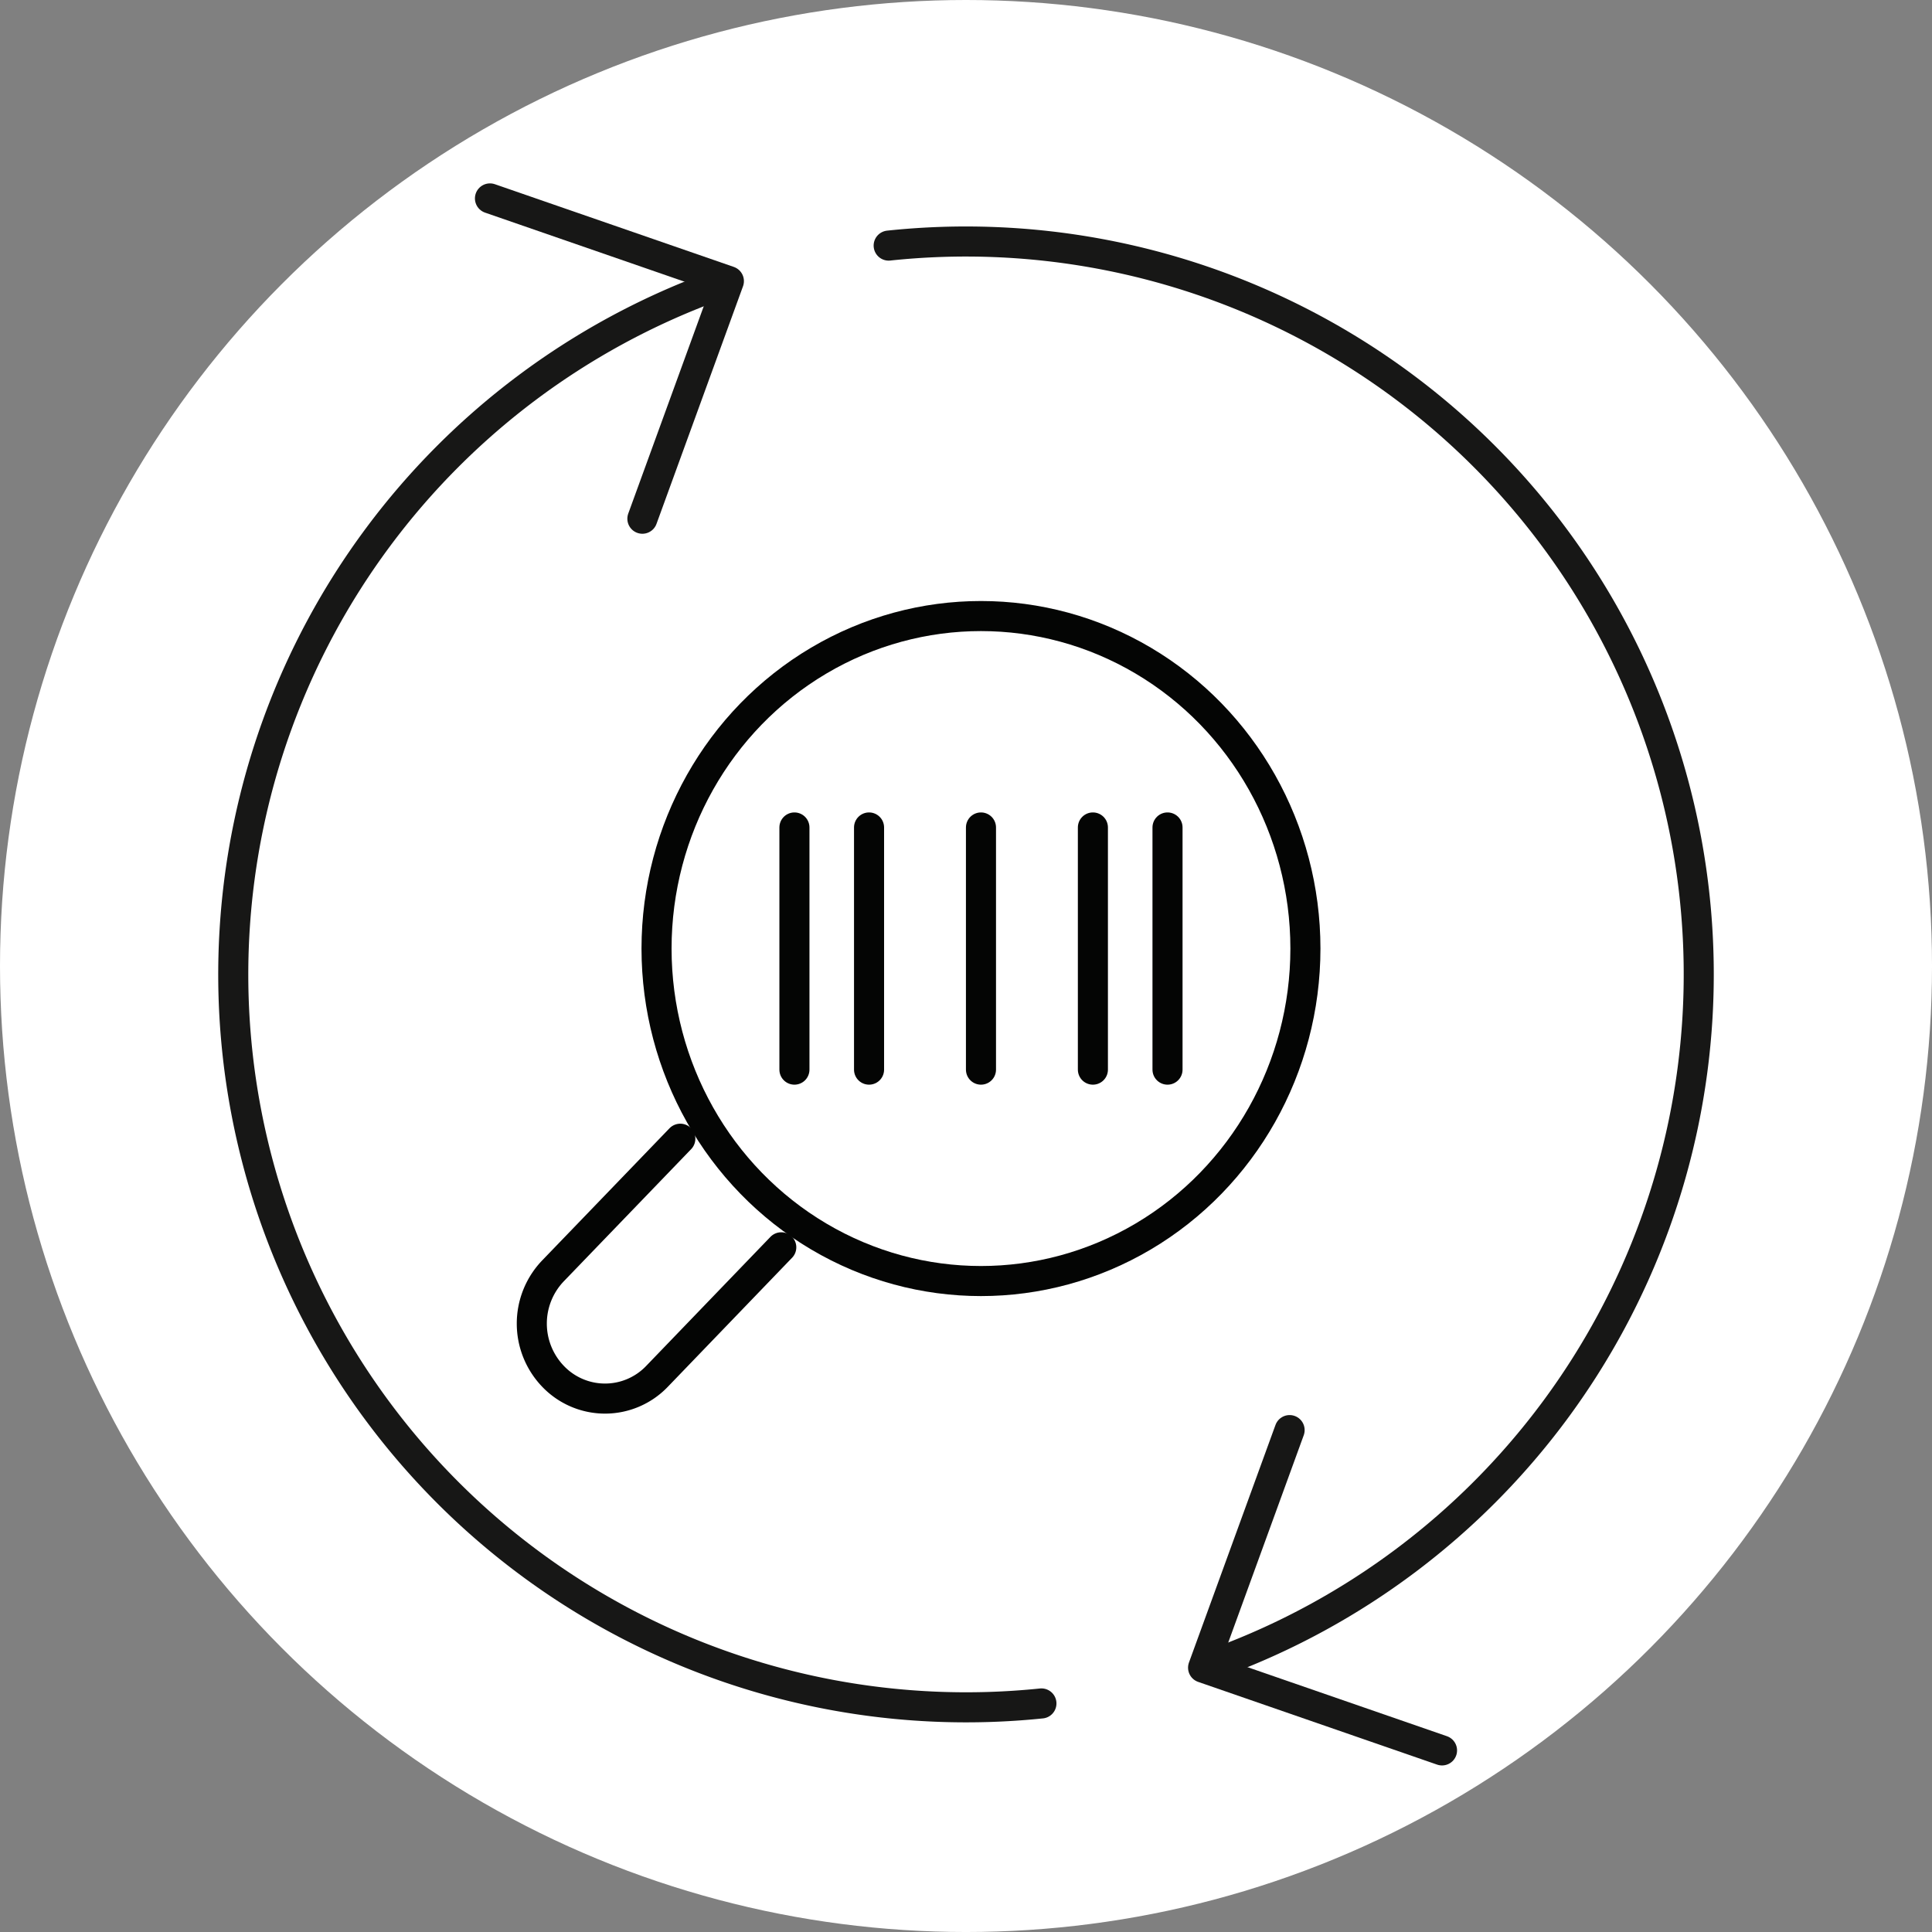
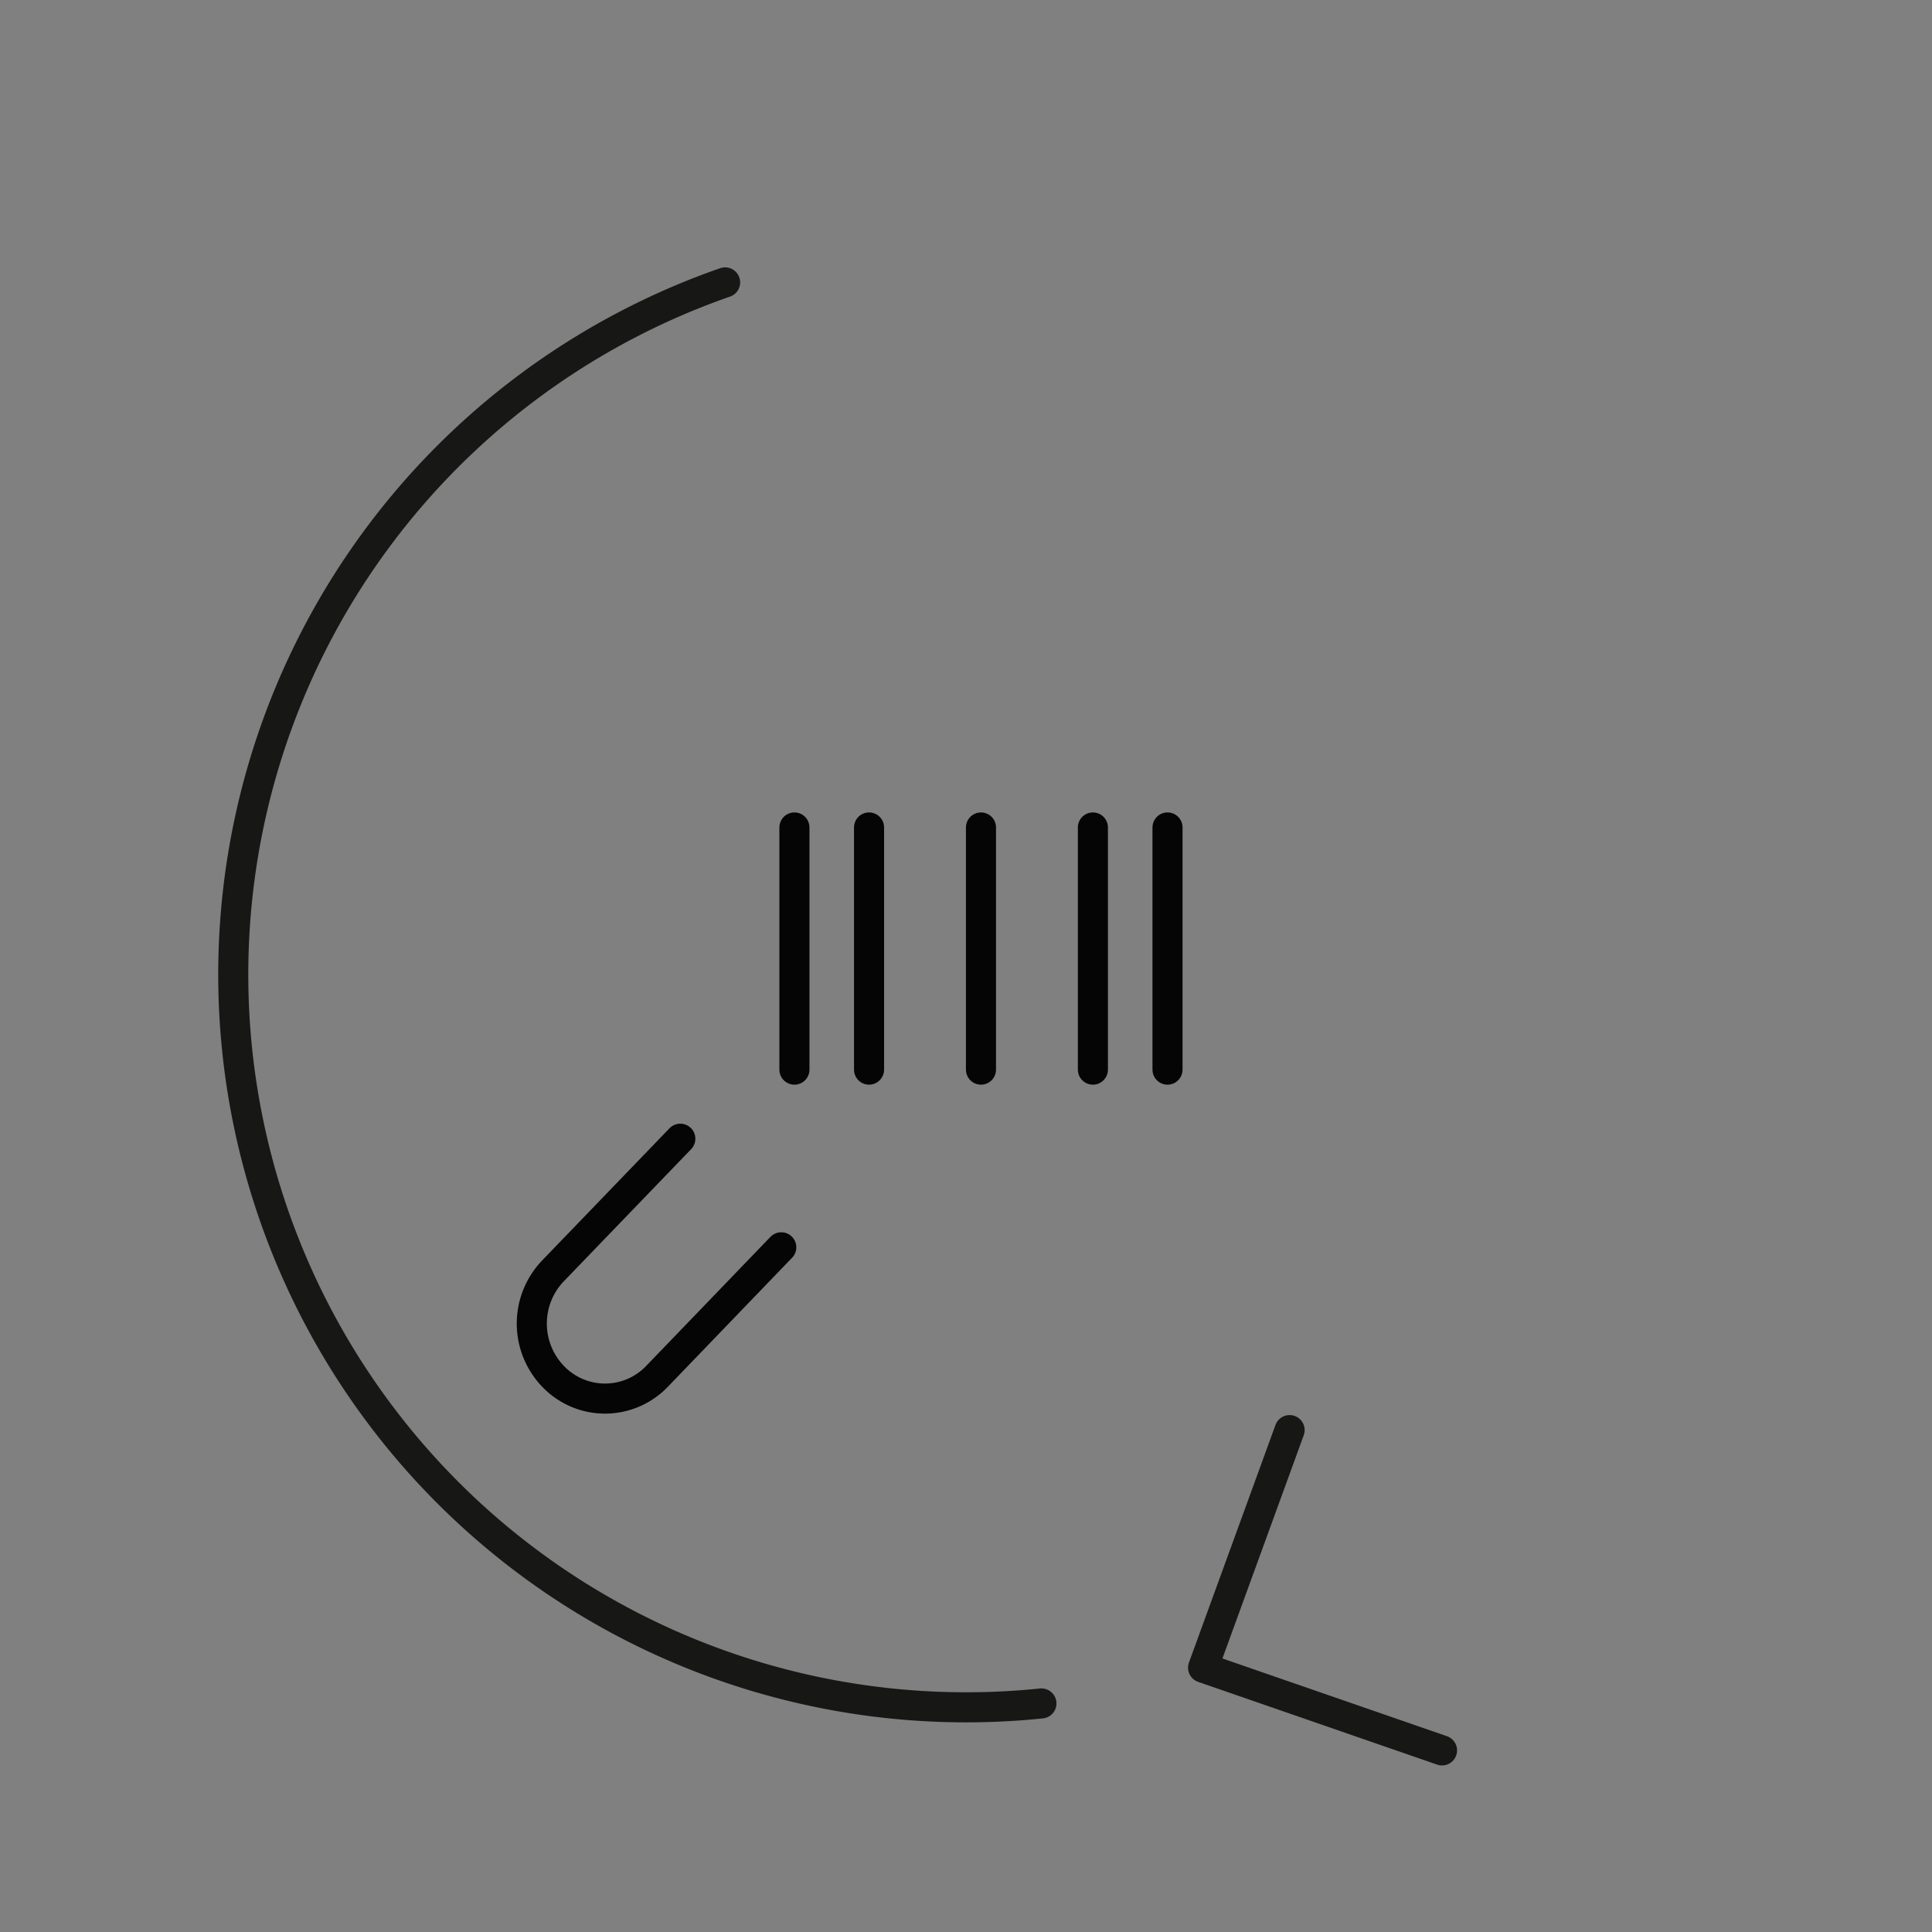
<svg xmlns="http://www.w3.org/2000/svg" viewBox="0 0 192.789 192.789" height="192.789" width="192.789">
  <rect x="0" y="0" width="192.789" height="192.789" fill="#808080" stroke="none" />
  <defs>
    <clipPath id="clip-path">
      <rect fill="none" height="158.593" width="150" data-name="Rectangle 250" id="Rectangle_250" />
    </clipPath>
  </defs>
  <g transform="translate(-1563.904 -3166.429)" data-name="Groupe 138" id="Groupe_138">
-     <circle fill="#fff" transform="translate(1563.904 3166.429)" r="96.395" cy="96.395" cx="96.395" data-name="Ellipse 11" id="Ellipse_11" />
    <g transform="translate(1585.298 3184.367)" data-name="Groupe 134" id="Groupe_134">
      <g clip-path="url(#clip-path)" transform="translate(0 0)" data-name="Groupe 133" id="Groupe_133">
        <path stroke-width="3" stroke-linejoin="round" stroke-linecap="round" stroke="#171716" fill="none" transform="translate(19.158 24.228)" d="M88.135,100.539,79.5,124.248l23.844,8.255" data-name="Tracé 169" id="Tracé_169" />
        <path stroke-width="3" stroke-linejoin="round" stroke-linecap="round" stroke="#171716" fill="none" transform="translate(0.362 1.989)" d="M82.164,150.055A73.129,73.129,0,0,1,49.29,8.722q.655-.242,1.312-.47" data-name="Tracé 170" id="Tracé_170" />
-         <path stroke-width="3" stroke-linejoin="round" stroke-linecap="round" stroke="#171716" fill="none" transform="translate(13.066 1.196)" d="M54.219,5.373A73.128,73.128,0,0,1,87.282,146.685q-.611.227-1.222.441" data-name="Tracé 171" id="Tracé_171" />
-         <path stroke-width="3" stroke-linejoin="round" stroke-linecap="round" stroke="#171716" fill="none" transform="translate(5.34 0.361)" d="M37.367,33.463,46,9.754,22.158,1.5" data-name="Tracé 172" id="Tracé_172" />
        <line stroke-width="3" stroke-miterlimit="10" stroke-linecap="round" stroke="#040504" fill="none" transform="translate(57.88 64.632)" y2="24.166" data-name="Ligne 365" id="Ligne_365" />
        <line stroke-width="3" stroke-miterlimit="10" stroke-linecap="round" stroke="#040504" fill="none" transform="translate(65.326 64.632)" y2="24.166" data-name="Ligne 366" id="Ligne_366" />
        <line stroke-width="3" stroke-miterlimit="10" stroke-linecap="round" stroke="#040504" fill="none" transform="translate(76.495 64.632)" y2="24.166" data-name="Ligne 367" id="Ligne_367" />
        <line stroke-width="3" stroke-miterlimit="10" stroke-linecap="round" stroke="#040504" fill="none" transform="translate(95.109 64.632)" y2="24.166" data-name="Ligne 368" id="Ligne_368" />
        <line stroke-width="3" stroke-miterlimit="10" stroke-linecap="round" stroke="#040504" fill="none" transform="translate(87.663 64.632)" y2="24.166" data-name="Ligne 369" id="Ligne_369" />
        <path stroke-width="3" stroke-linejoin="round" stroke-linecap="round" stroke="#040504" fill="none" transform="translate(6.151 18.582)" d="M40.341,77.111,27.666,90.265a7.6,7.6,0,0,0,0,10.581,7.172,7.172,0,0,0,10.327,0l12.422-12.9" data-name="Tracé 173" id="Tracé_173" />
-         <ellipse stroke-width="3" stroke-linejoin="round" stroke-linecap="round" stroke="#040504" fill="none" transform="translate(44.12 43.536)" ry="33.179" rx="32.375" cy="33.179" cx="32.375" data-name="Ellipse 12" id="Ellipse_12" />
      </g>
    </g>
  </g>
</svg>